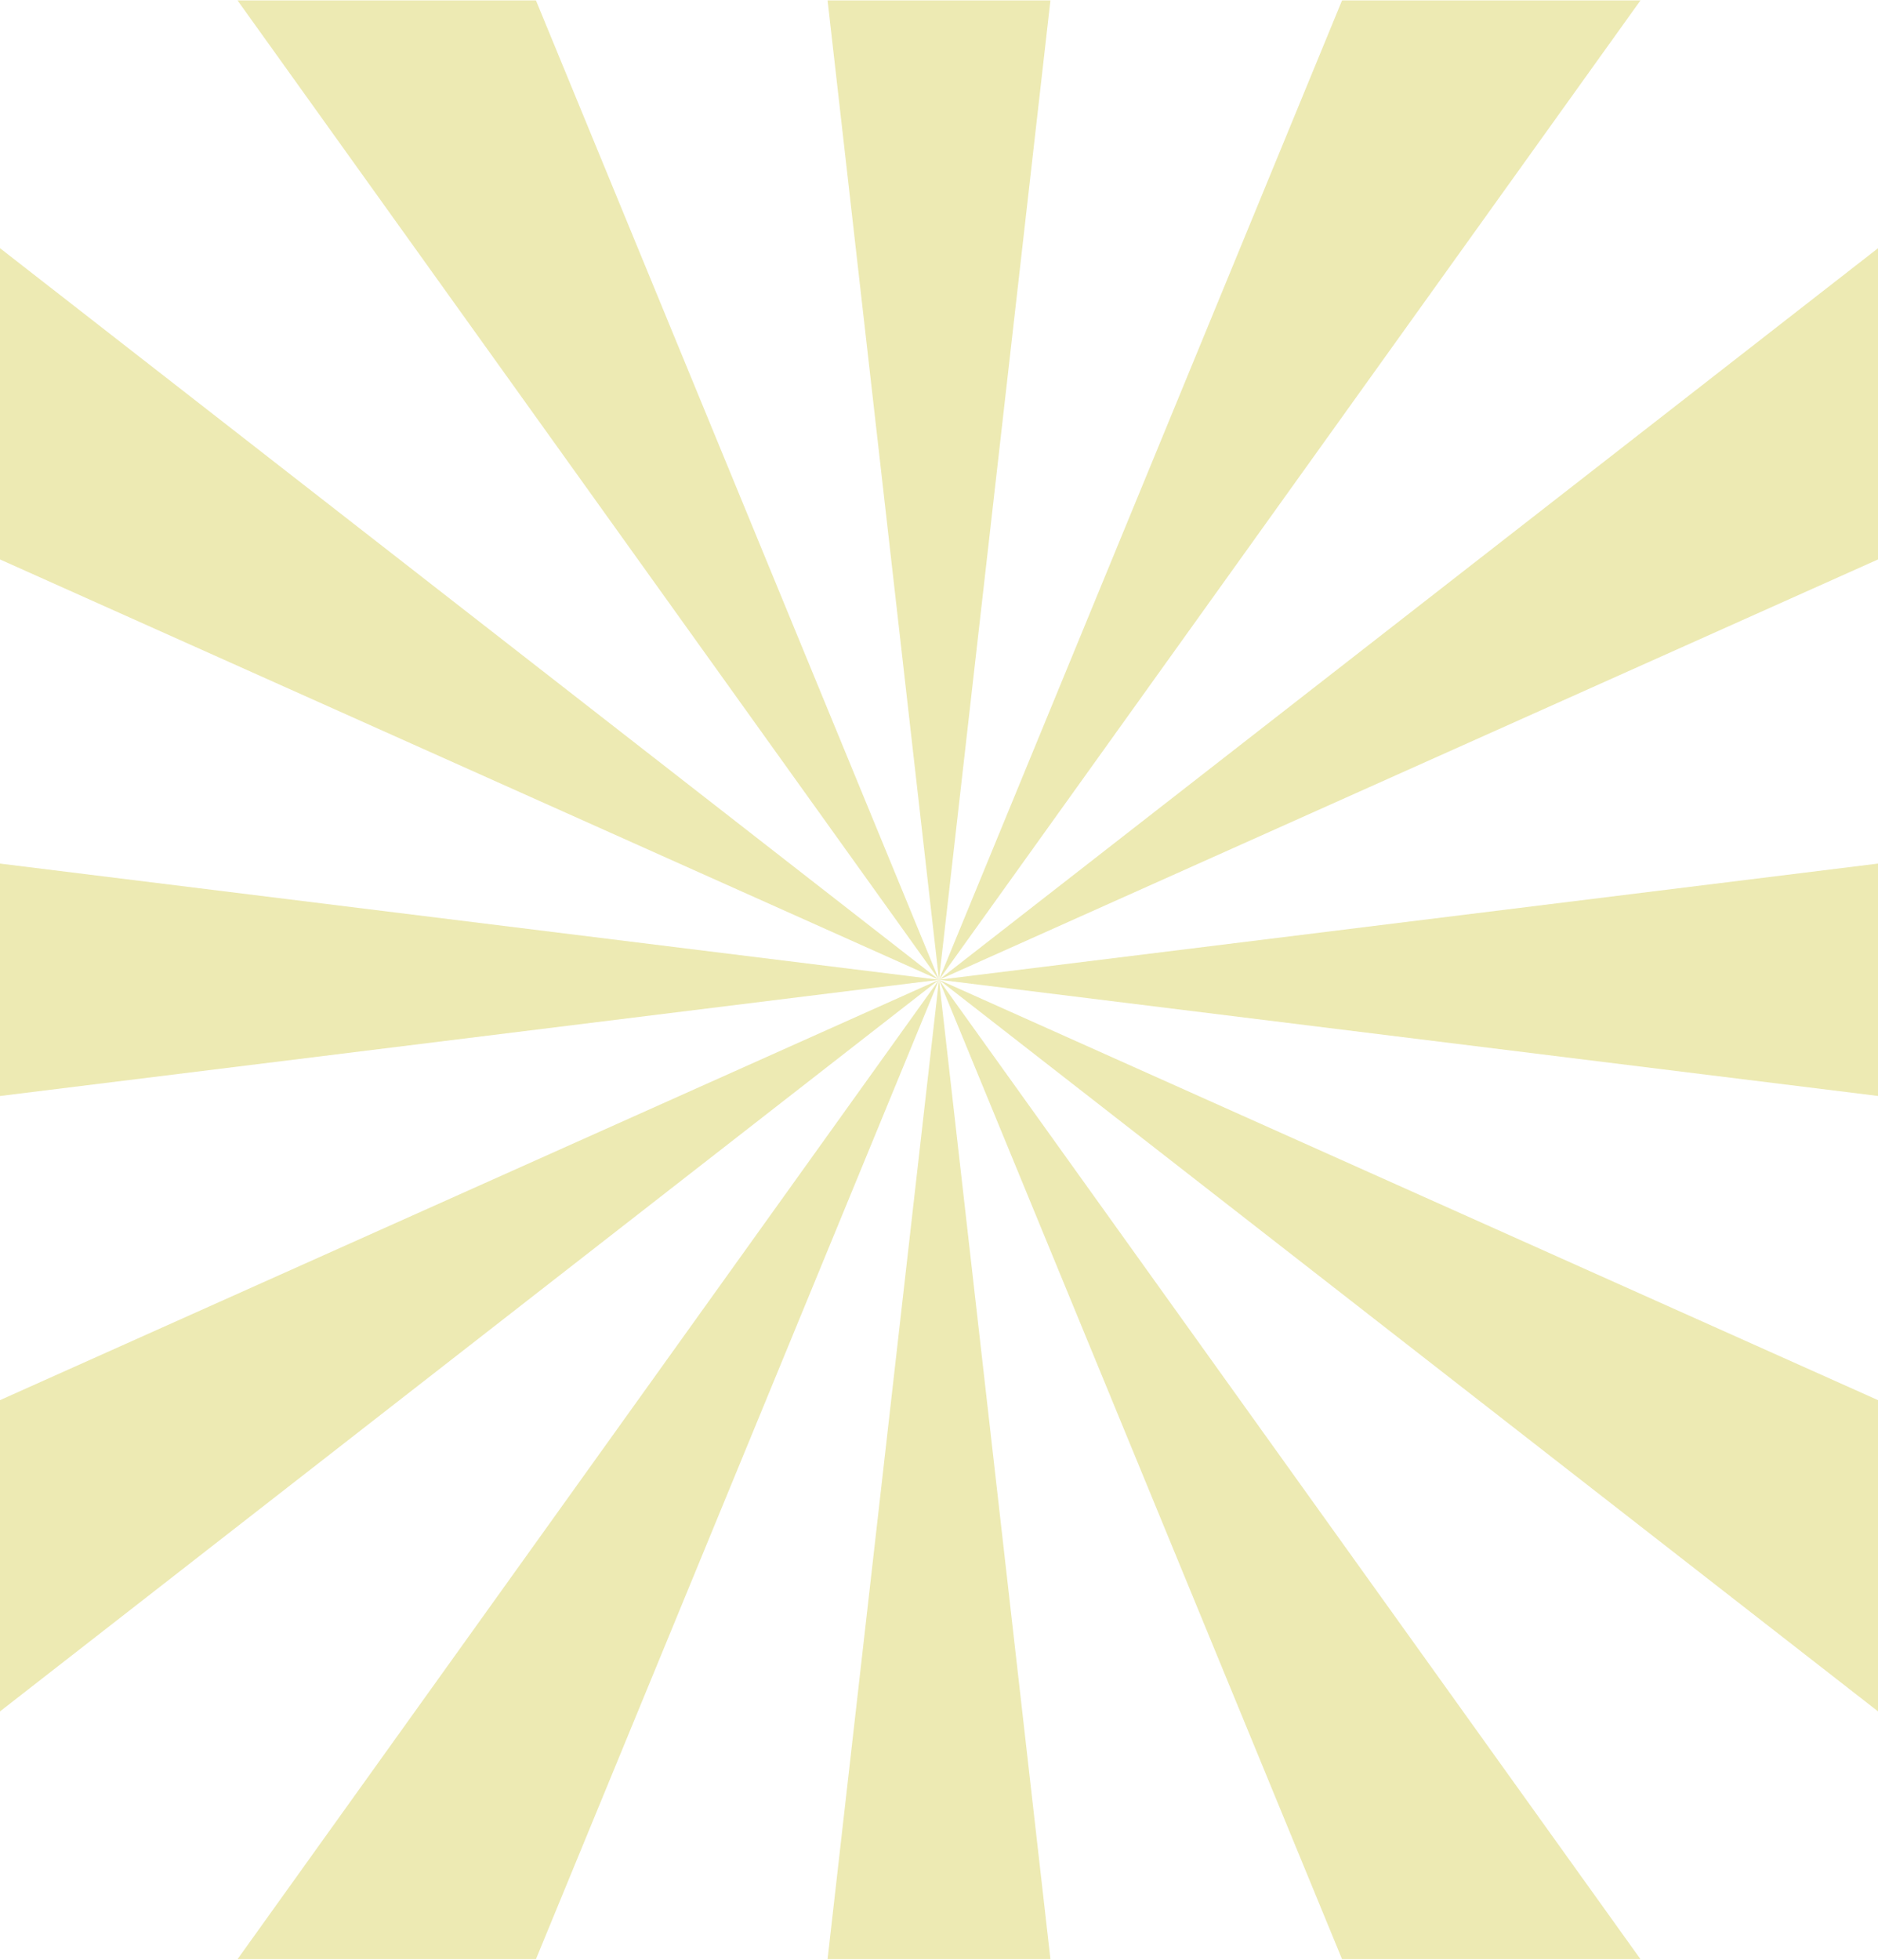
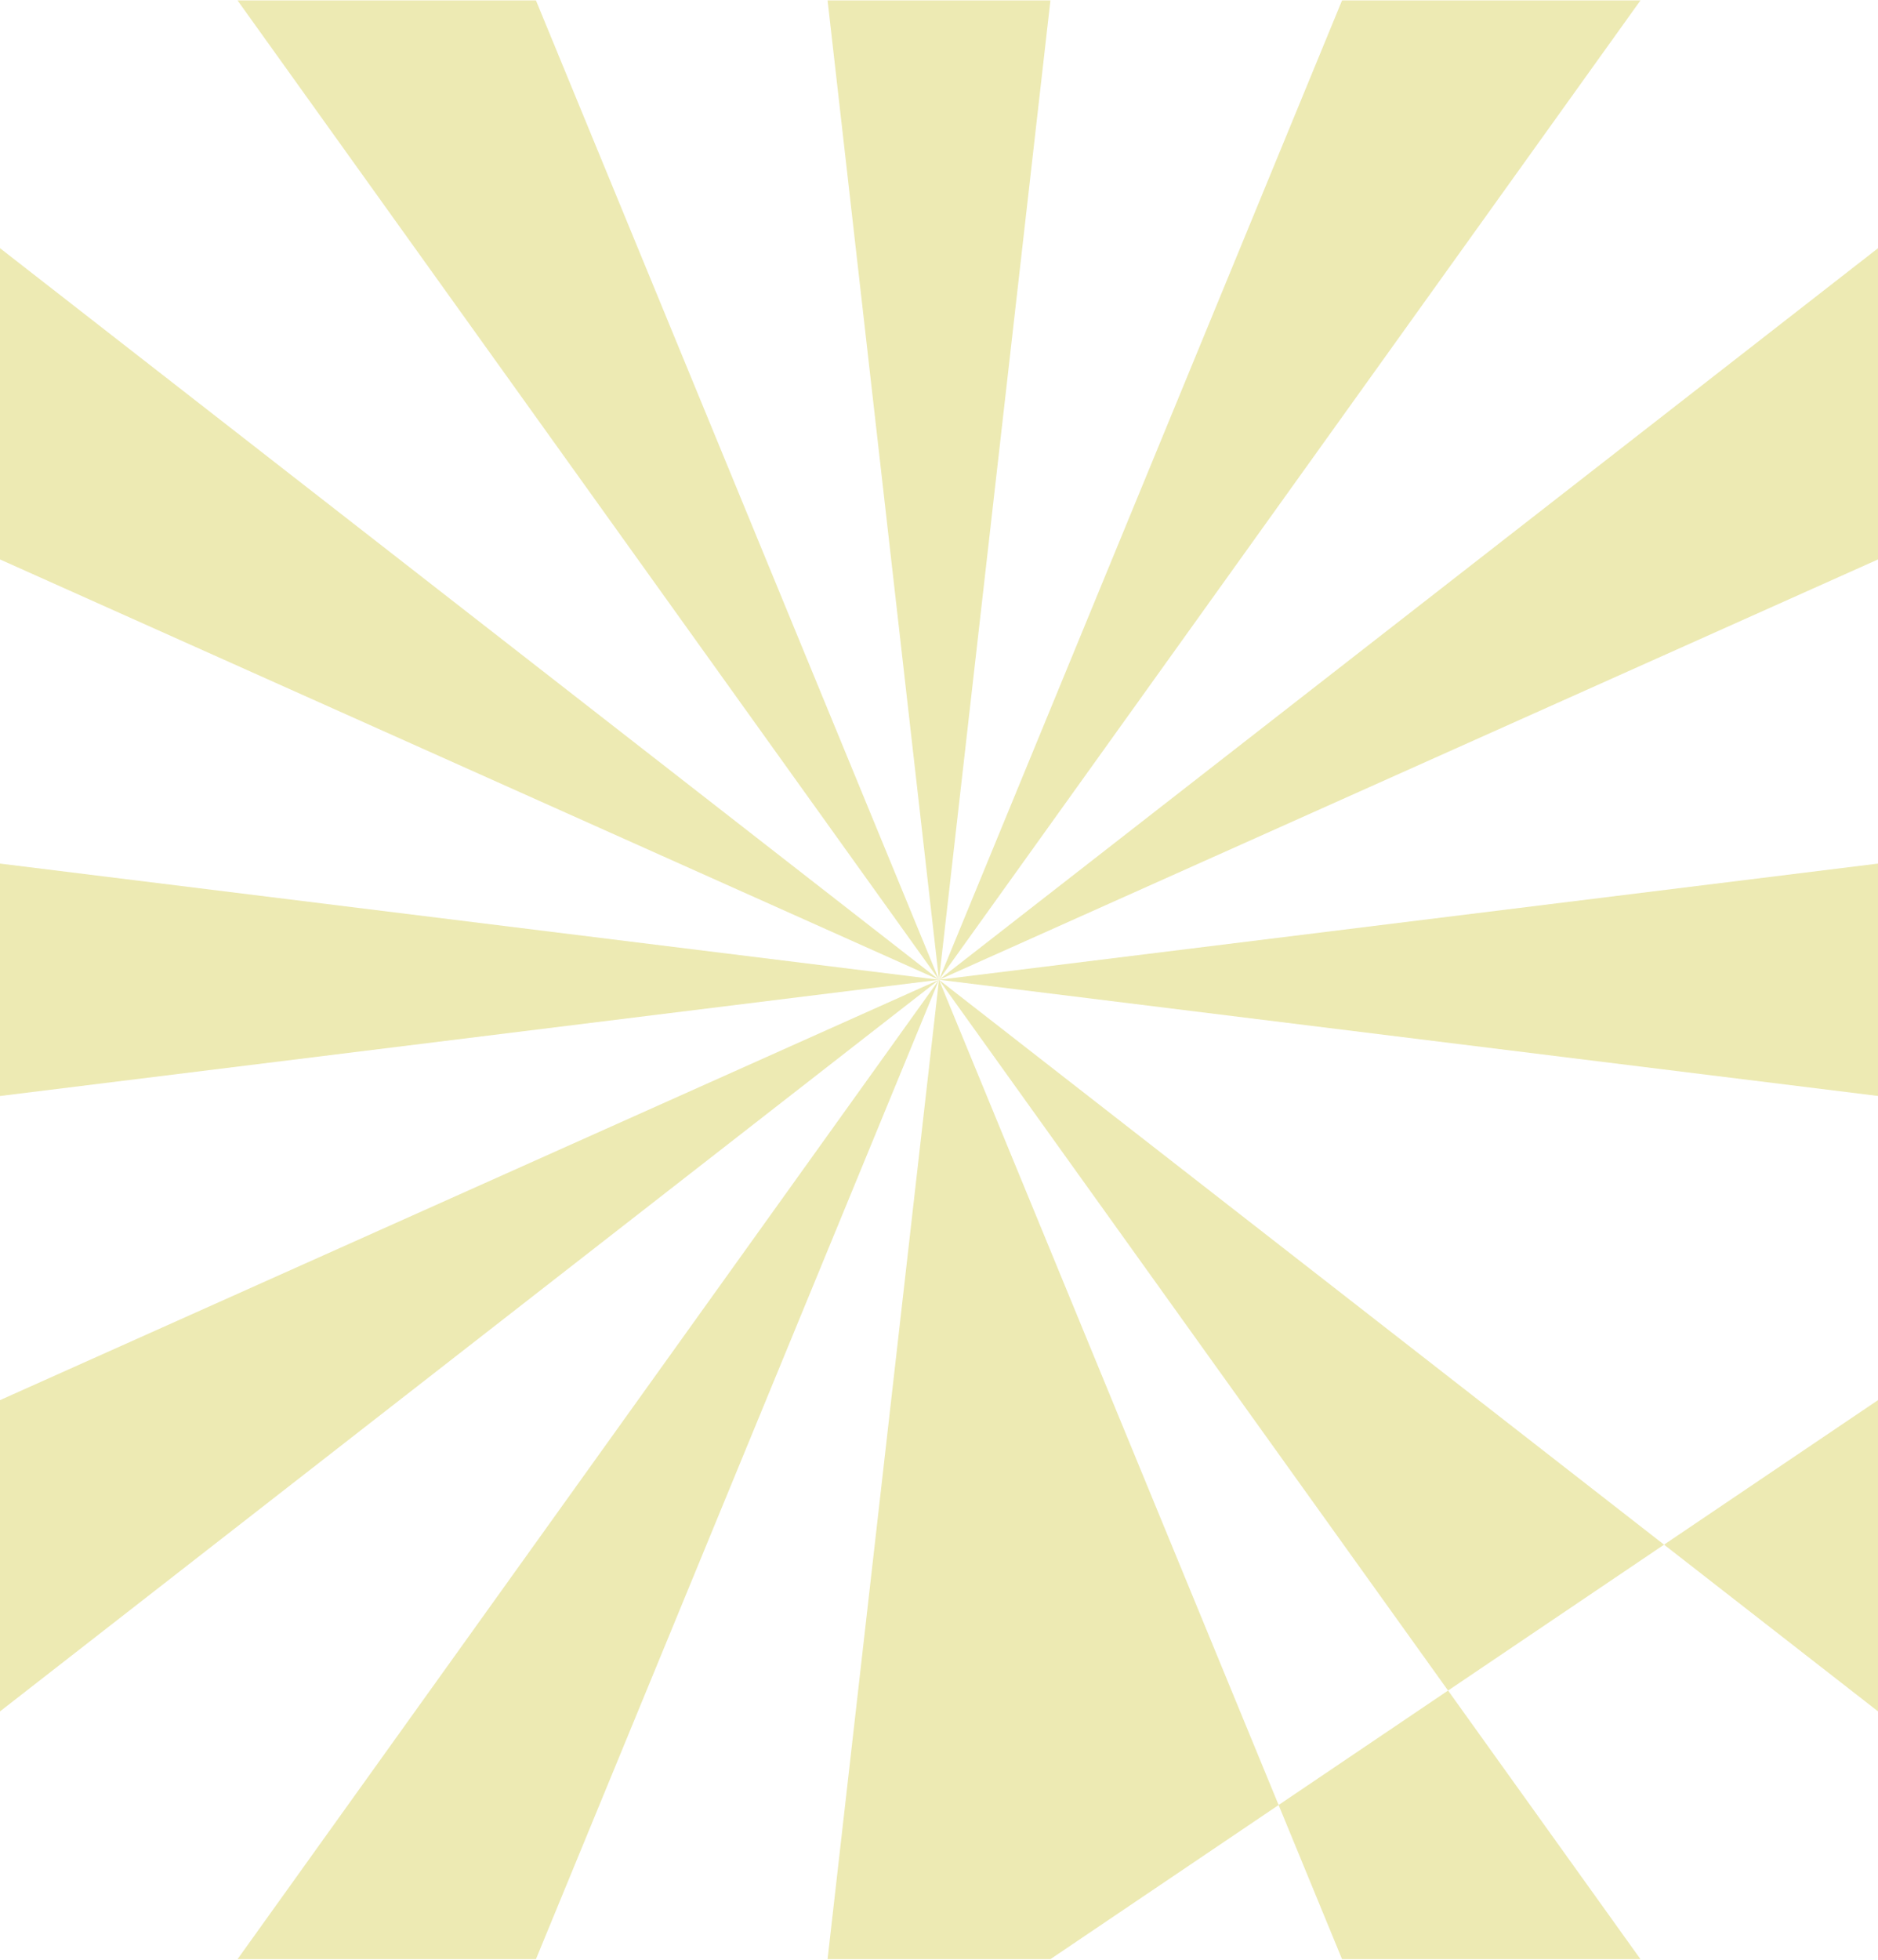
<svg xmlns="http://www.w3.org/2000/svg" width="3465" height="3614" viewBox="0 0 3465 3614" fill="none">
  <g opacity="0.3">
-     <path d="M988.858 3613.13L1732.5 1806.96L438.288 3613.13H988.858ZM0 3156.21L1732.5 1806.96L0 2582.19V3156.21ZM1938.07 3613.13L1732.5 1806.96L1526.93 3613.13H1937.99H1938.07ZM3465 2582.19L1732.5 1806.96L3465 3156.13V2582.19ZM3026.71 3613.13L1732.5 1806.96L2476.14 3613.13H3026.71ZM0 2021.28L1732.5 1806.96L0 1592.64V2021.2V2021.28ZM0 1031.73L1732.5 1806.96L0 457.712V1031.73ZM2476.14 0.786L1732.5 1806.96L3026.71 0.786H2476.14ZM3465 1592.64L1732.5 1806.88L3465 2021.2V1592.64ZM3465 457.791L1732.5 1806.96L3465 1031.73V457.791ZM438.288 0.786L1732.5 1806.96L988.858 0.786H438.288ZM1526.93 0.786L1732.5 1806.96L1938.07 0.786H1527.01H1526.93Z" fill="#C1B700" />
+     <path d="M988.858 3613.13L1732.5 1806.96L438.288 3613.13H988.858ZM0 3156.21L1732.5 1806.96L0 2582.19V3156.21ZM1938.07 3613.13L1732.5 1806.96L1526.93 3613.13H1937.99H1938.07ZL1732.5 1806.96L3465 3156.13V2582.19ZM3026.71 3613.13L1732.5 1806.96L2476.14 3613.13H3026.71ZM0 2021.28L1732.5 1806.96L0 1592.64V2021.2V2021.28ZM0 1031.73L1732.5 1806.96L0 457.712V1031.73ZM2476.14 0.786L1732.5 1806.96L3026.71 0.786H2476.14ZM3465 1592.64L1732.5 1806.88L3465 2021.2V1592.64ZM3465 457.791L1732.5 1806.96L3465 1031.73V457.791ZM438.288 0.786L1732.5 1806.96L988.858 0.786H438.288ZM1526.93 0.786L1732.5 1806.96L1938.07 0.786H1527.01H1526.93Z" fill="#C1B700" />
  </g>
</svg>